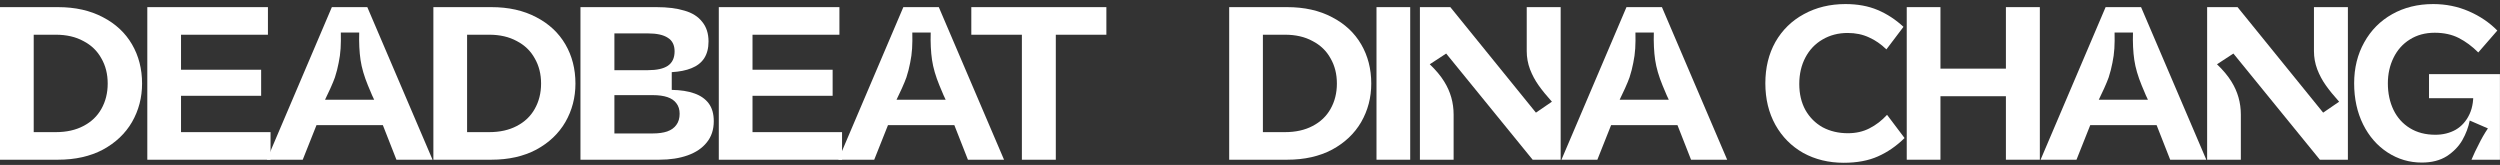
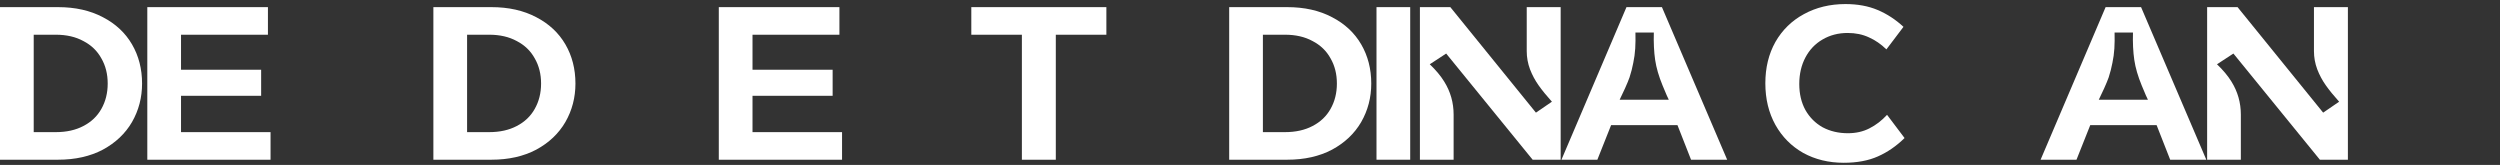
<svg xmlns="http://www.w3.org/2000/svg" width="485" height="32" viewBox="0 0 485 32" fill="none">
  <rect x="0" y="0" width="485" height="32" fill="#333333" stroke="none" />
-   <path d="M469.828 31.536C467.421 31.536 465.213 30.885 463.203 29.582C461.193 28.28 459.607 26.468 458.447 24.146C457.286 21.797 456.705 19.135 456.705 16.162C456.705 13.19 457.357 10.543 458.659 8.221C459.961 5.871 461.773 4.045 464.095 2.743C466.416 1.44 469.064 0.789 472.036 0.789C474.5 0.789 476.807 1.256 478.958 2.191C481.11 3.125 482.951 4.371 484.479 5.928L480.785 10.175C479.596 8.985 478.336 8.051 477.005 7.372C475.674 6.692 474.117 6.352 472.334 6.352C470.493 6.352 468.879 6.791 467.492 7.669C466.133 8.518 465.086 9.693 464.35 11.194C463.613 12.694 463.245 14.351 463.245 16.162C463.245 18.088 463.613 19.815 464.35 21.343C465.086 22.844 466.147 24.019 467.535 24.868C468.922 25.718 470.564 26.142 472.461 26.142C473.933 26.142 475.25 25.817 476.41 25.166C477.571 24.486 478.463 23.481 479.086 22.15C479.709 20.82 479.935 19.192 479.765 17.267L481.422 19.05H471.229V14.379H484.989V30.984H479.468C479.921 29.908 480.388 28.917 480.87 28.011C481.407 26.907 482.002 25.873 482.653 24.911L479.128 23.382C478.874 24.684 478.392 25.958 477.685 27.204C476.977 28.422 475.972 29.455 474.669 30.304C473.367 31.125 471.753 31.536 469.828 31.536Z" fill="white" />
  <path d="M428.184 1.384H434.087L450.692 21.853L453.792 19.73C452.744 18.569 451.881 17.507 451.202 16.545C450.522 15.582 449.97 14.549 449.545 13.444C449.121 12.312 448.908 11.137 448.908 9.92V1.384H455.491V30.984H450.055L433.28 10.387L430.095 12.468C431.284 13.6 432.218 14.719 432.898 15.823C434.115 17.776 434.724 19.914 434.724 22.235V30.984H428.184V1.384Z" fill="white" />
  <path d="M421.016 30.984L417.831 22.872L419.827 24.274H404.071L406.067 22.872L402.84 30.984H395.875L408.488 1.384H415.368L428.023 30.984H421.016ZM410.229 6.31C410.258 7.414 410.243 8.447 410.187 9.41C410.13 10.344 410.003 11.279 409.805 12.213C409.635 13.119 409.394 14.053 409.083 15.016C408.715 16.063 407.922 17.833 406.704 20.324L405.77 19.348H418.086L417.152 20.324C416.557 19.107 416.005 17.861 415.495 16.587C414.759 14.803 414.278 13.147 414.051 11.618C413.825 10.061 413.74 8.292 413.797 6.31H410.229Z" fill="white" />
-   <path d="M389.146 1.384H395.729V30.984H389.146V1.384ZM369.908 1.384H376.448V30.984H369.908V1.384ZM375.896 13.317H389.741V18.668H375.896V13.317Z" fill="white" />
  <path d="M357.68 31.578C354.764 31.578 352.145 30.941 349.824 29.667C347.53 28.365 345.733 26.553 344.43 24.231C343.128 21.881 342.477 19.192 342.477 16.162C342.477 13.133 343.128 10.458 344.43 8.136C345.761 5.814 347.601 4.017 349.951 2.743C352.329 1.44 355.019 0.789 358.02 0.789C360.37 0.789 362.451 1.171 364.263 1.936C366.075 2.7 367.745 3.79 369.274 5.206L365.962 9.58C364.914 8.561 363.781 7.782 362.564 7.244C361.347 6.678 359.974 6.395 358.445 6.395C356.633 6.395 355.005 6.819 353.561 7.669C352.145 8.49 351.041 9.651 350.248 11.151C349.456 12.652 349.059 14.365 349.059 16.29C349.059 18.215 349.456 19.9 350.248 21.343C351.069 22.787 352.188 23.906 353.603 24.698C355.047 25.463 356.675 25.845 358.487 25.845C360.044 25.845 361.432 25.534 362.649 24.911C363.895 24.288 365.041 23.41 366.089 22.278L369.486 26.779C367.901 28.337 366.174 29.526 364.305 30.347C362.465 31.168 360.257 31.578 357.68 31.578Z" fill="white" />
  <path d="M328.063 30.984L324.878 22.872L326.874 24.274H311.118L313.114 22.872L309.887 30.984H302.922L315.535 1.384H322.415L335.07 30.984H328.063ZM317.276 6.31C317.304 7.414 317.29 8.447 317.234 9.41C317.177 10.344 317.05 11.279 316.851 12.213C316.682 13.119 316.441 14.053 316.129 15.016C315.761 16.063 314.969 17.833 313.751 20.324L312.817 19.348H325.133L324.198 20.324C323.604 19.107 323.052 17.861 322.542 16.587C321.806 14.803 321.325 13.147 321.098 11.618C320.872 10.061 320.787 8.292 320.843 6.31H317.276Z" fill="white" />
  <path d="M275.462 1.384H281.365L297.97 21.853L301.07 19.73C300.023 18.569 299.159 17.507 298.48 16.545C297.8 15.582 297.248 14.549 296.823 13.444C296.399 12.312 296.186 11.137 296.186 9.92V1.384H302.769V30.984H297.333L280.558 10.387L277.373 12.468C278.562 13.6 279.497 14.719 280.176 15.823C281.394 17.776 282.002 19.914 282.002 22.235V30.984H275.462V1.384Z" fill="white" />
  <path d="M267.04 1.384H273.58V30.984H267.04V1.384Z" fill="white" />
-   <path d="M238.462 1.384H249.716C253.057 1.384 255.959 2.035 258.422 3.337C260.885 4.611 262.768 6.367 264.07 8.603C265.373 10.84 266.024 13.374 266.024 16.205C266.024 18.923 265.373 21.414 264.07 23.679C262.768 25.916 260.885 27.7 258.422 29.03C255.959 30.332 253.057 30.984 249.716 30.984H238.462V1.384ZM243.388 25.633H249.291C251.358 25.633 253.142 25.236 254.642 24.444C256.171 23.651 257.332 22.547 258.125 21.131C258.946 19.687 259.356 18.045 259.356 16.205C259.356 14.365 258.946 12.737 258.125 11.321C257.332 9.877 256.171 8.759 254.642 7.966C253.142 7.145 251.358 6.735 249.291 6.735H243.388L245.002 5.163V27.247L243.388 25.633Z" fill="white" />
+   <path d="M238.462 1.384H249.716C253.057 1.384 255.959 2.035 258.422 3.337C260.885 4.611 262.768 6.367 264.07 8.603C265.373 10.84 266.024 13.374 266.024 16.205C266.024 18.923 265.373 21.414 264.07 23.679C262.768 25.916 260.885 27.7 258.422 29.03C255.959 30.332 253.057 30.984 249.716 30.984H238.462ZM243.388 25.633H249.291C251.358 25.633 253.142 25.236 254.642 24.444C256.171 23.651 257.332 22.547 258.125 21.131C258.946 19.687 259.356 18.045 259.356 16.205C259.356 14.365 258.946 12.737 258.125 11.321C257.332 9.877 256.171 8.759 254.642 7.966C253.142 7.145 251.358 6.735 249.291 6.735H243.388L245.002 5.163V27.247L243.388 25.633Z" fill="white" />
  <path d="M198.245 5.121L199.731 6.735H188.435V1.384H214.637V6.735H203.341L204.827 5.121V30.984H198.245V5.121Z" fill="white" />
-   <path d="M187.776 30.984L184.591 22.872L186.587 24.274H170.832L172.828 22.872L169.6 30.984H162.635L175.248 1.384H182.128L194.783 30.984H187.776ZM176.989 6.31C177.018 7.414 177.004 8.447 176.947 9.41C176.89 10.344 176.763 11.279 176.565 12.213C176.395 13.119 176.154 14.053 175.843 15.016C175.475 16.063 174.682 17.833 173.465 20.324L172.53 19.348H184.846L183.912 20.324C183.317 19.107 182.765 17.861 182.255 16.587C181.519 14.803 181.038 13.147 180.812 11.618C180.585 10.061 180.5 8.292 180.557 6.31H176.989Z" fill="white" />
  <path d="M139.447 1.384H162.847V6.735H144.373L145.987 5.206V15.016L144.373 13.529H161.531V18.583H144.373L145.987 17.182V27.247L144.373 25.633H163.357V30.984H139.447V1.384Z" fill="white" />
-   <path d="M112.61 1.384H127.347C129.498 1.384 131.31 1.61 132.782 2.063C134.283 2.488 135.43 3.21 136.222 4.229C137.043 5.22 137.454 6.494 137.454 8.051C137.454 9.353 137.171 10.443 136.604 11.321C136.038 12.17 135.217 12.807 134.141 13.232C133.094 13.657 131.82 13.912 130.319 13.997V17.436C132.046 17.465 133.504 17.691 134.693 18.116C135.911 18.541 136.845 19.192 137.496 20.07C138.147 20.947 138.473 22.094 138.473 23.509C138.473 25.151 138.02 26.525 137.114 27.629C136.236 28.733 135.005 29.568 133.419 30.134C131.834 30.701 129.994 30.984 127.899 30.984H112.61V1.384ZM126.667 25.888C127.743 25.888 128.663 25.76 129.427 25.505C130.22 25.222 130.815 24.798 131.211 24.231C131.636 23.665 131.848 22.943 131.848 22.066C131.848 21.244 131.636 20.565 131.211 20.027C130.815 19.489 130.234 19.093 129.47 18.838C128.705 18.583 127.771 18.456 126.667 18.456H119.193V25.888H126.667ZM125.69 13.614C127.417 13.614 128.705 13.331 129.555 12.765C130.432 12.17 130.871 11.236 130.871 9.962C130.871 8.745 130.432 7.867 129.555 7.329C128.705 6.763 127.417 6.48 125.69 6.48H119.193V13.614H125.69Z" fill="white" />
  <path d="M84.075 1.384H95.329C98.669 1.384 101.571 2.035 104.035 3.337C106.498 4.611 108.381 6.367 109.683 8.603C110.985 10.84 111.636 13.374 111.636 16.205C111.636 18.923 110.985 21.414 109.683 23.679C108.381 25.916 106.498 27.7 104.035 29.03C101.571 30.332 98.669 30.984 95.329 30.984H84.075V1.384ZM89.001 25.633H94.904C96.971 25.633 98.754 25.236 100.255 24.444C101.784 23.651 102.945 22.547 103.737 21.131C104.558 19.687 104.969 18.045 104.969 16.205C104.969 14.365 104.558 12.737 103.737 11.321C102.945 9.877 101.784 8.759 100.255 7.966C98.754 7.145 96.971 6.735 94.904 6.735H89.001L90.615 5.163V27.247L89.001 25.633Z" fill="white" />
-   <path d="M76.907 30.984L73.722 22.872L75.718 24.274H59.962L61.958 22.872L58.731 30.984H51.766L64.379 1.384H71.259L83.914 30.984H76.907ZM66.12 6.31C66.148 7.414 66.134 8.447 66.078 9.41C66.021 10.344 65.894 11.279 65.695 12.213C65.526 13.119 65.285 14.053 64.974 15.016C64.606 16.063 63.813 17.833 62.595 20.324L61.661 19.348H73.977L73.042 20.324C72.448 19.107 71.896 17.861 71.386 16.587C70.65 14.803 70.169 13.147 69.942 11.618C69.716 10.061 69.631 8.292 69.687 6.31H66.12Z" fill="white" />
  <path d="M28.578 1.384H51.978V6.735H33.504L35.118 5.206V15.016L33.504 13.529H50.661V18.583H33.504L35.118 17.182V27.247L33.504 25.633H52.487V30.984H28.578V1.384Z" fill="white" />
  <path d="M0 1.384H11.254C14.595 1.384 17.497 2.035 19.96 3.337C22.423 4.611 24.306 6.367 25.608 8.603C26.91 10.84 27.562 13.374 27.562 16.205C27.562 18.923 26.91 21.414 25.608 23.679C24.306 25.916 22.423 27.7 19.96 29.03C17.497 30.332 14.595 30.984 11.254 30.984H0V1.384ZM4.926 25.633H10.829C12.896 25.633 14.68 25.236 16.18 24.444C17.709 23.651 18.87 22.547 19.663 21.131C20.484 19.687 20.894 18.045 20.894 16.205C20.894 14.365 20.484 12.737 19.663 11.321C18.87 9.877 17.709 8.759 16.18 7.966C14.68 7.145 12.896 6.735 10.829 6.735H4.926L6.54 5.163V27.247L4.926 25.633Z" fill="white" />
</svg>